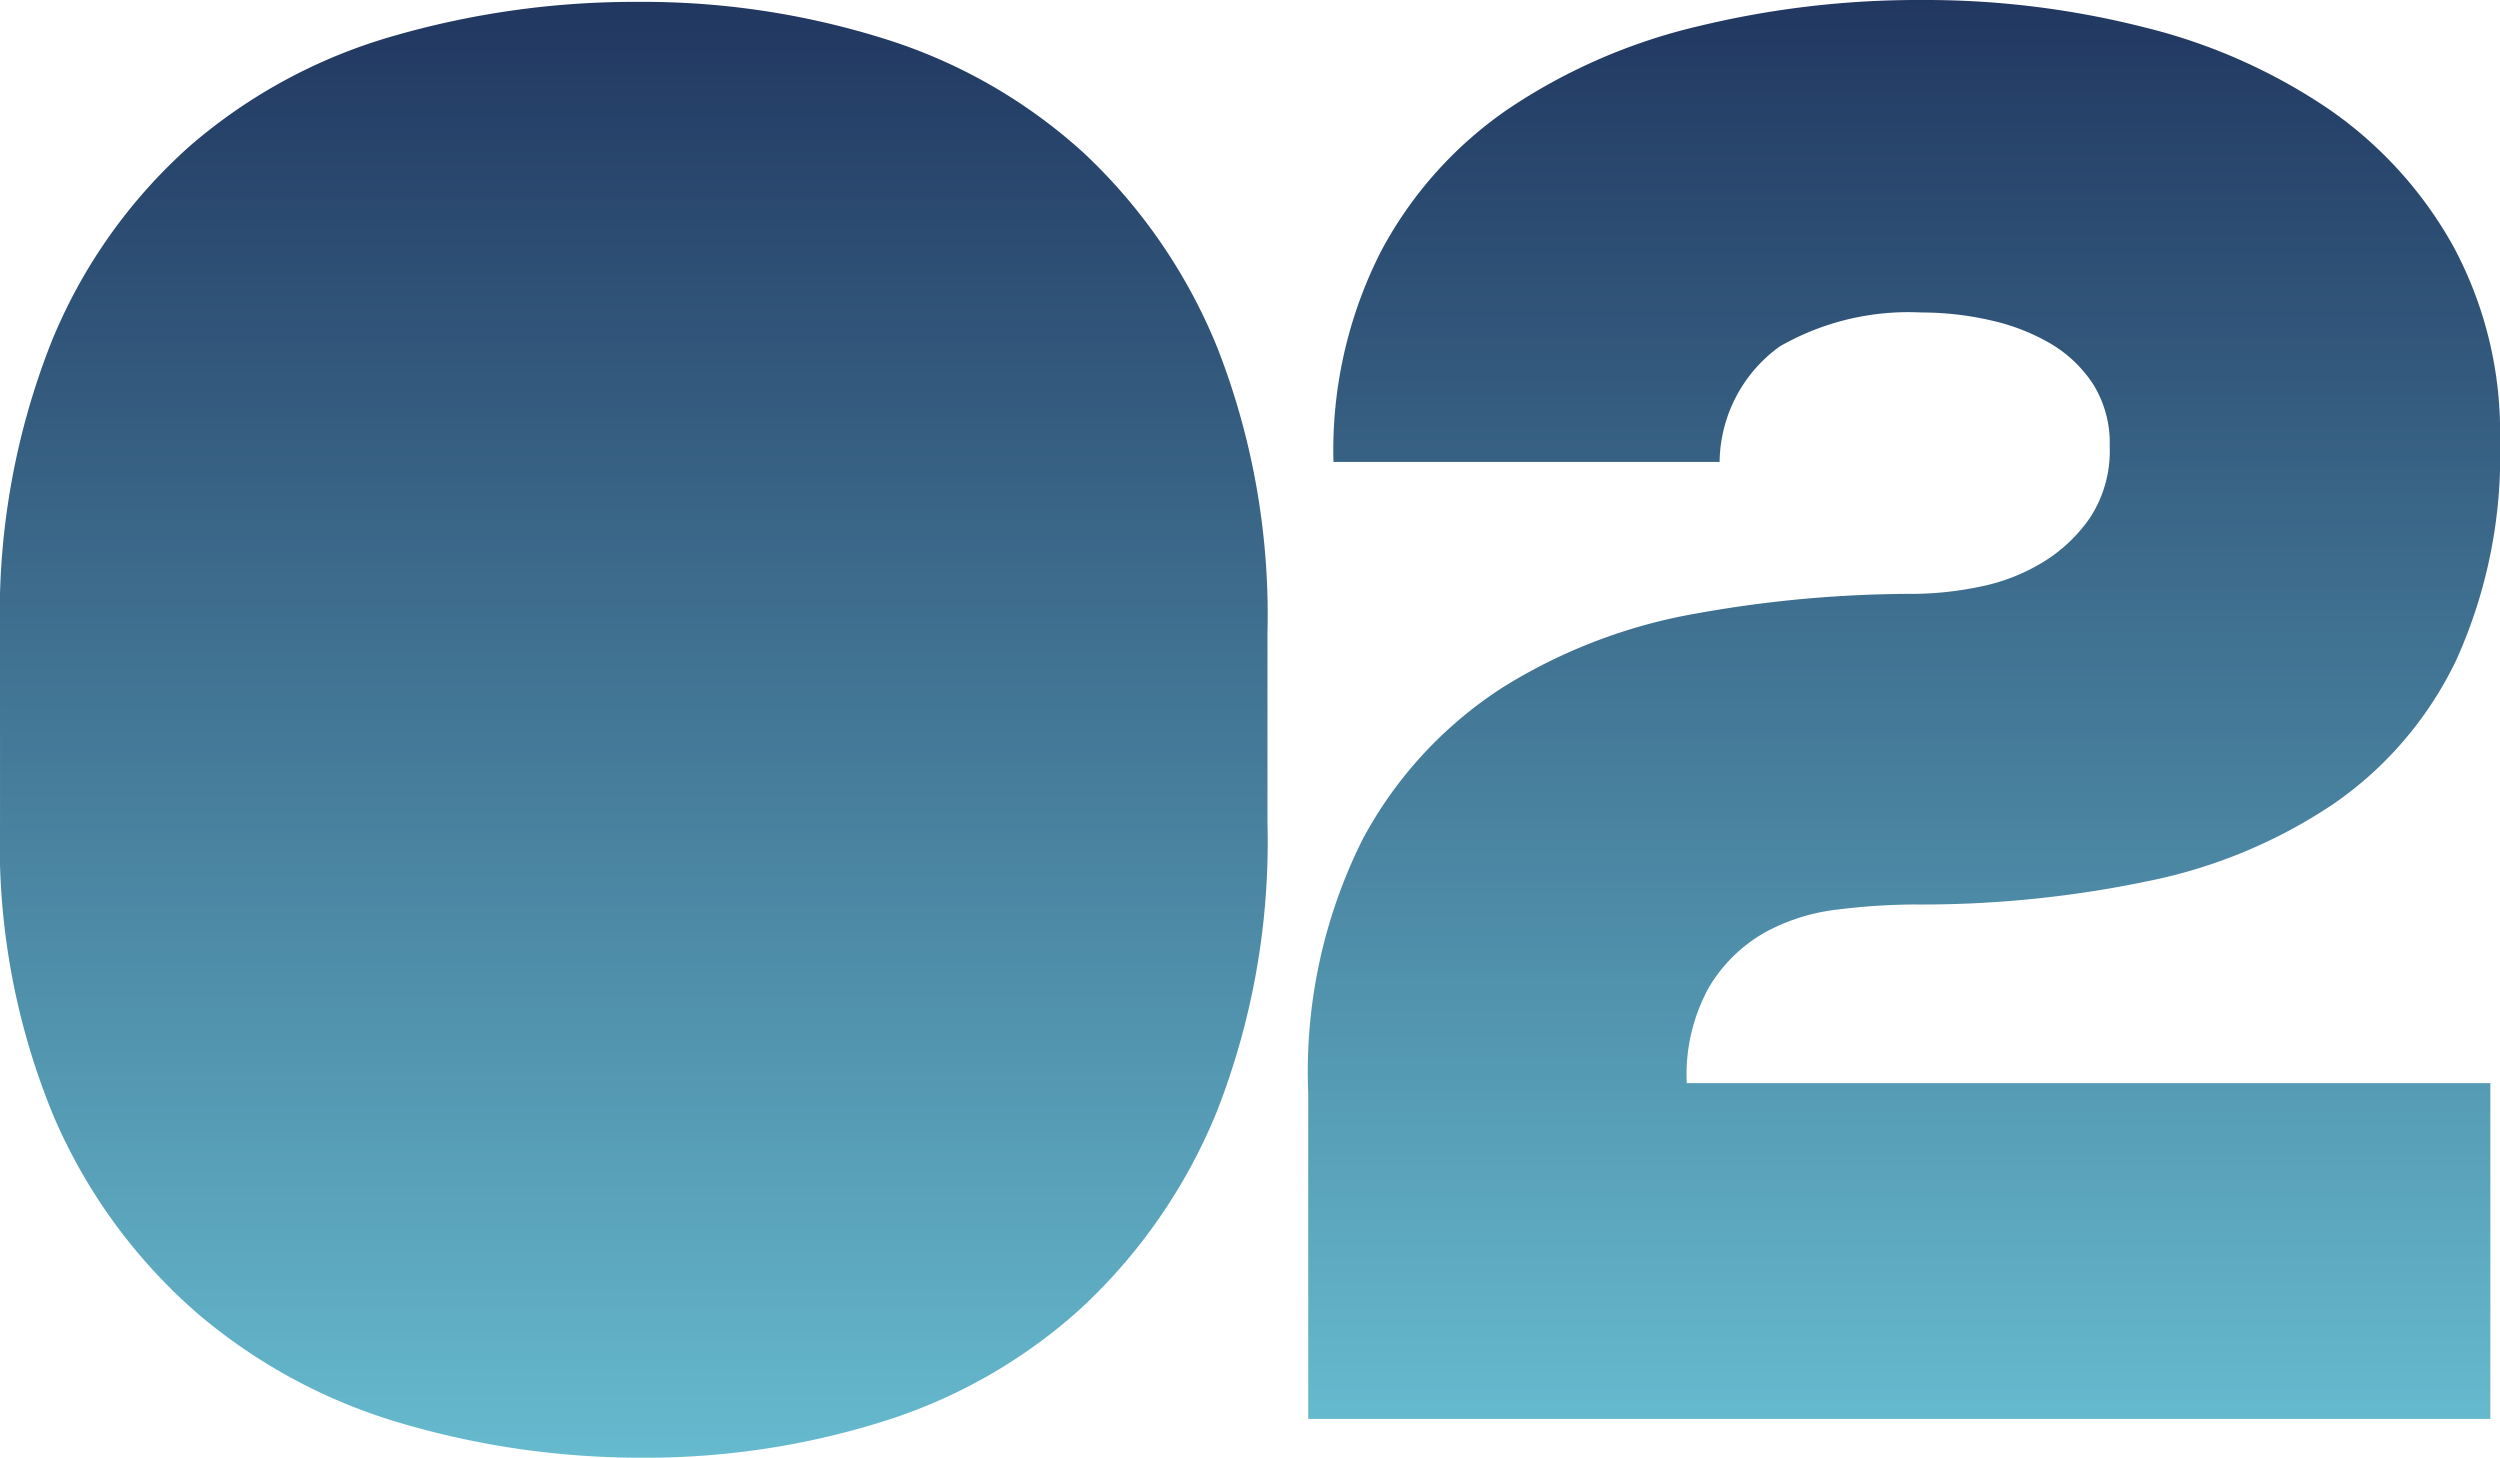
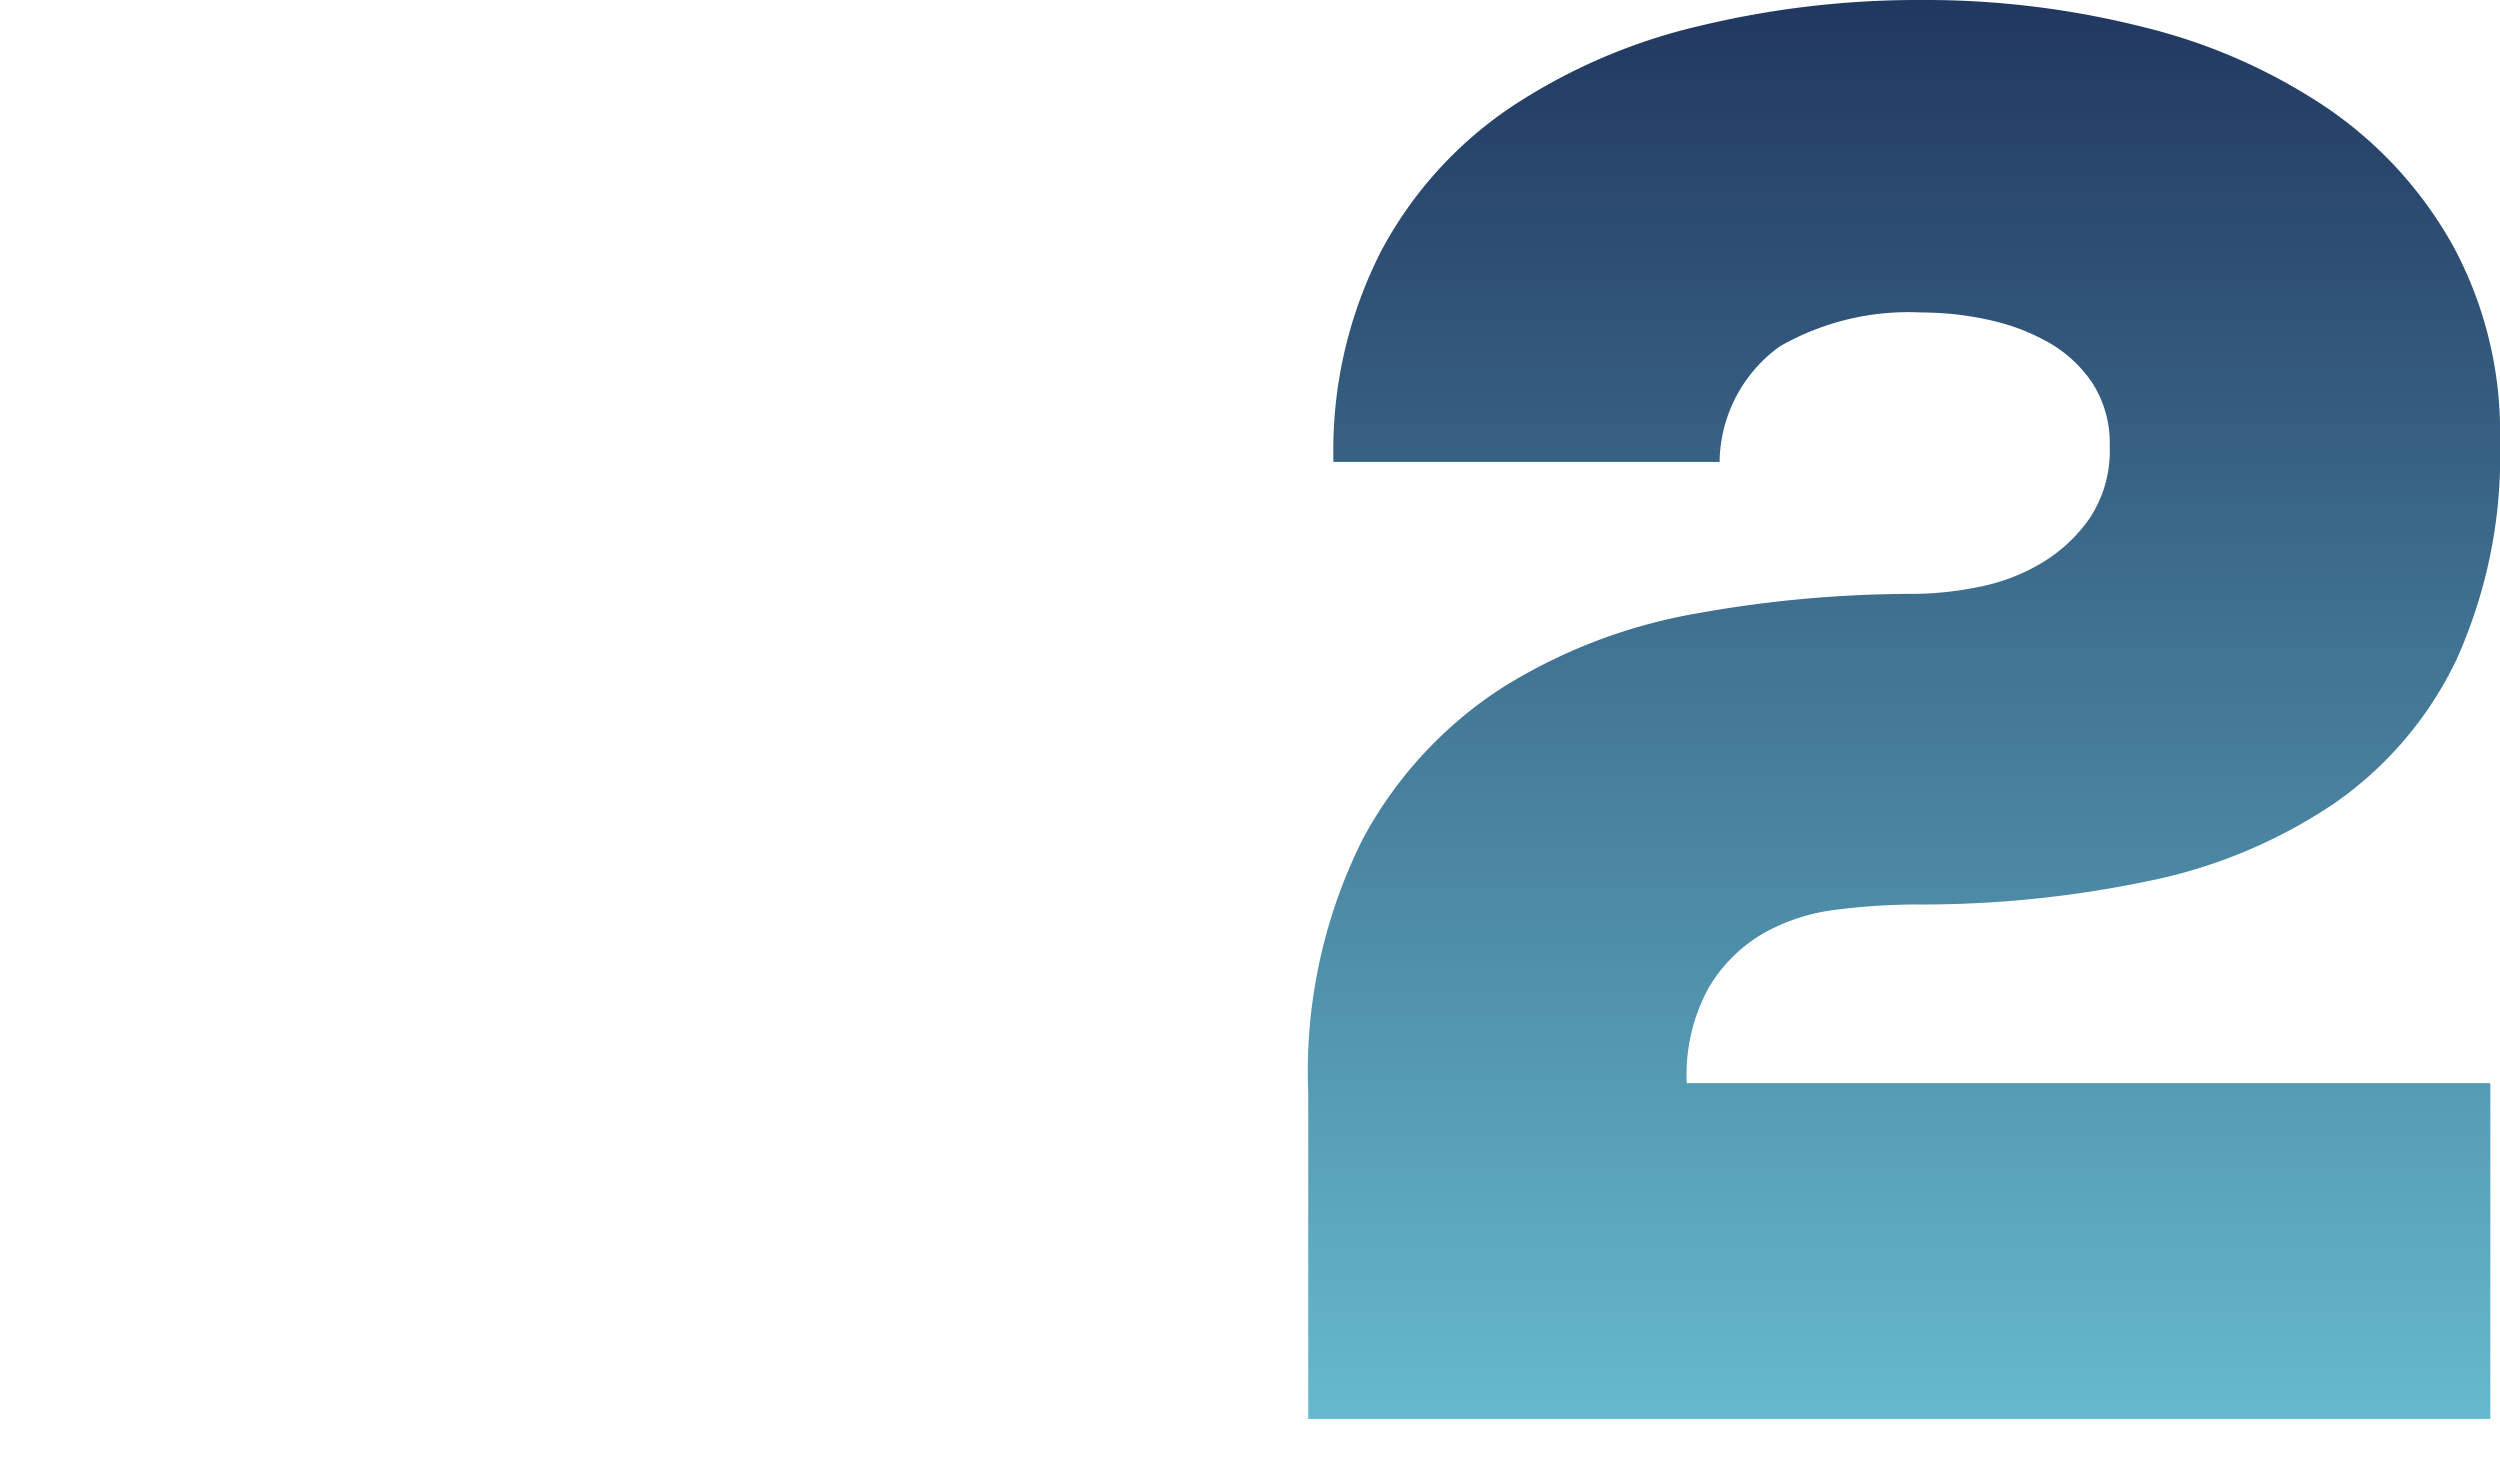
<svg xmlns="http://www.w3.org/2000/svg" width="100.195" height="58.423" viewBox="0 0 100.195 58.423">
  <defs>
    <linearGradient id="a" x1="0.5" x2="0.5" y2="1" gradientUnits="objectBoundingBox">
      <stop offset="0" stop-color="#213760" />
      <stop offset="1" stop-color="#66bace" />
    </linearGradient>
  </defs>
  <g transform="translate(0 0.079)">
-     <path d="M177.634,79.939A29.614,29.614,0,0,1,179.7,68.271a21.223,21.223,0,0,1,5.562-7.857,21.493,21.493,0,0,1,8.167-4.4,34.831,34.831,0,0,1,9.8-1.36,32.265,32.265,0,0,1,9.84,1.476,21.242,21.242,0,0,1,8.012,4.591,22.031,22.031,0,0,1,5.367,7.857,29.375,29.375,0,0,1,1.984,11.357v7.623a29.637,29.637,0,0,1-2.022,11.551,22.136,22.136,0,0,1-5.446,7.9,21.217,21.217,0,0,1-7.973,4.55A31.69,31.69,0,0,1,203.383,113a33.906,33.906,0,0,1-9.608-1.363,22.182,22.182,0,0,1-8.206-4.4,21.9,21.9,0,0,1-5.757-7.856,28.433,28.433,0,0,1-2.177-11.747Z" transform="translate(-177.634 -54.658)" fill="url(#a)" />
-   </g>
+     </g>
  <g transform="translate(52.431)">
    <path d="M213.178,73.12a17.564,17.564,0,0,1,1.905-8.44,16.03,16.03,0,0,1,5.173-5.756,23.136,23.136,0,0,1,7.546-3.267,37.33,37.33,0,0,1,8.946-1.051,35.626,35.626,0,0,1,8.908,1.09,22.853,22.853,0,0,1,7.39,3.267,16.278,16.278,0,0,1,5.018,5.522,15.694,15.694,0,0,1,1.868,7.78,19.9,19.9,0,0,1-1.751,8.789,14.709,14.709,0,0,1-4.9,5.756,20.612,20.612,0,0,1-7.468,3.112,44.333,44.333,0,0,1-9.374.934,25.926,25.926,0,0,0-3.034.2,7.911,7.911,0,0,0-2.956.932,6.118,6.118,0,0,0-2.217,2.179,7.227,7.227,0,0,0-.894,3.85h32.206v13.457H212.167V98.4a20.805,20.805,0,0,1,2.179-10.153,16.479,16.479,0,0,1,5.639-6.105,21.687,21.687,0,0,1,7.78-2.956,48.879,48.879,0,0,1,8.673-.779A13.36,13.36,0,0,0,239,78.137a7.785,7.785,0,0,0,2.567-.972,6.208,6.208,0,0,0,1.945-1.828,4.889,4.889,0,0,0,.777-2.838,4.46,4.46,0,0,0-.662-2.492,5.178,5.178,0,0,0-1.711-1.632,8.365,8.365,0,0,0-2.411-.934,12.412,12.412,0,0,0-2.762-.311,10.36,10.36,0,0,0-5.678,1.36,5.792,5.792,0,0,0-2.411,4.629Z" transform="translate(-212.167 -54.606)" fill="url(#a)" />
  </g>
</svg>